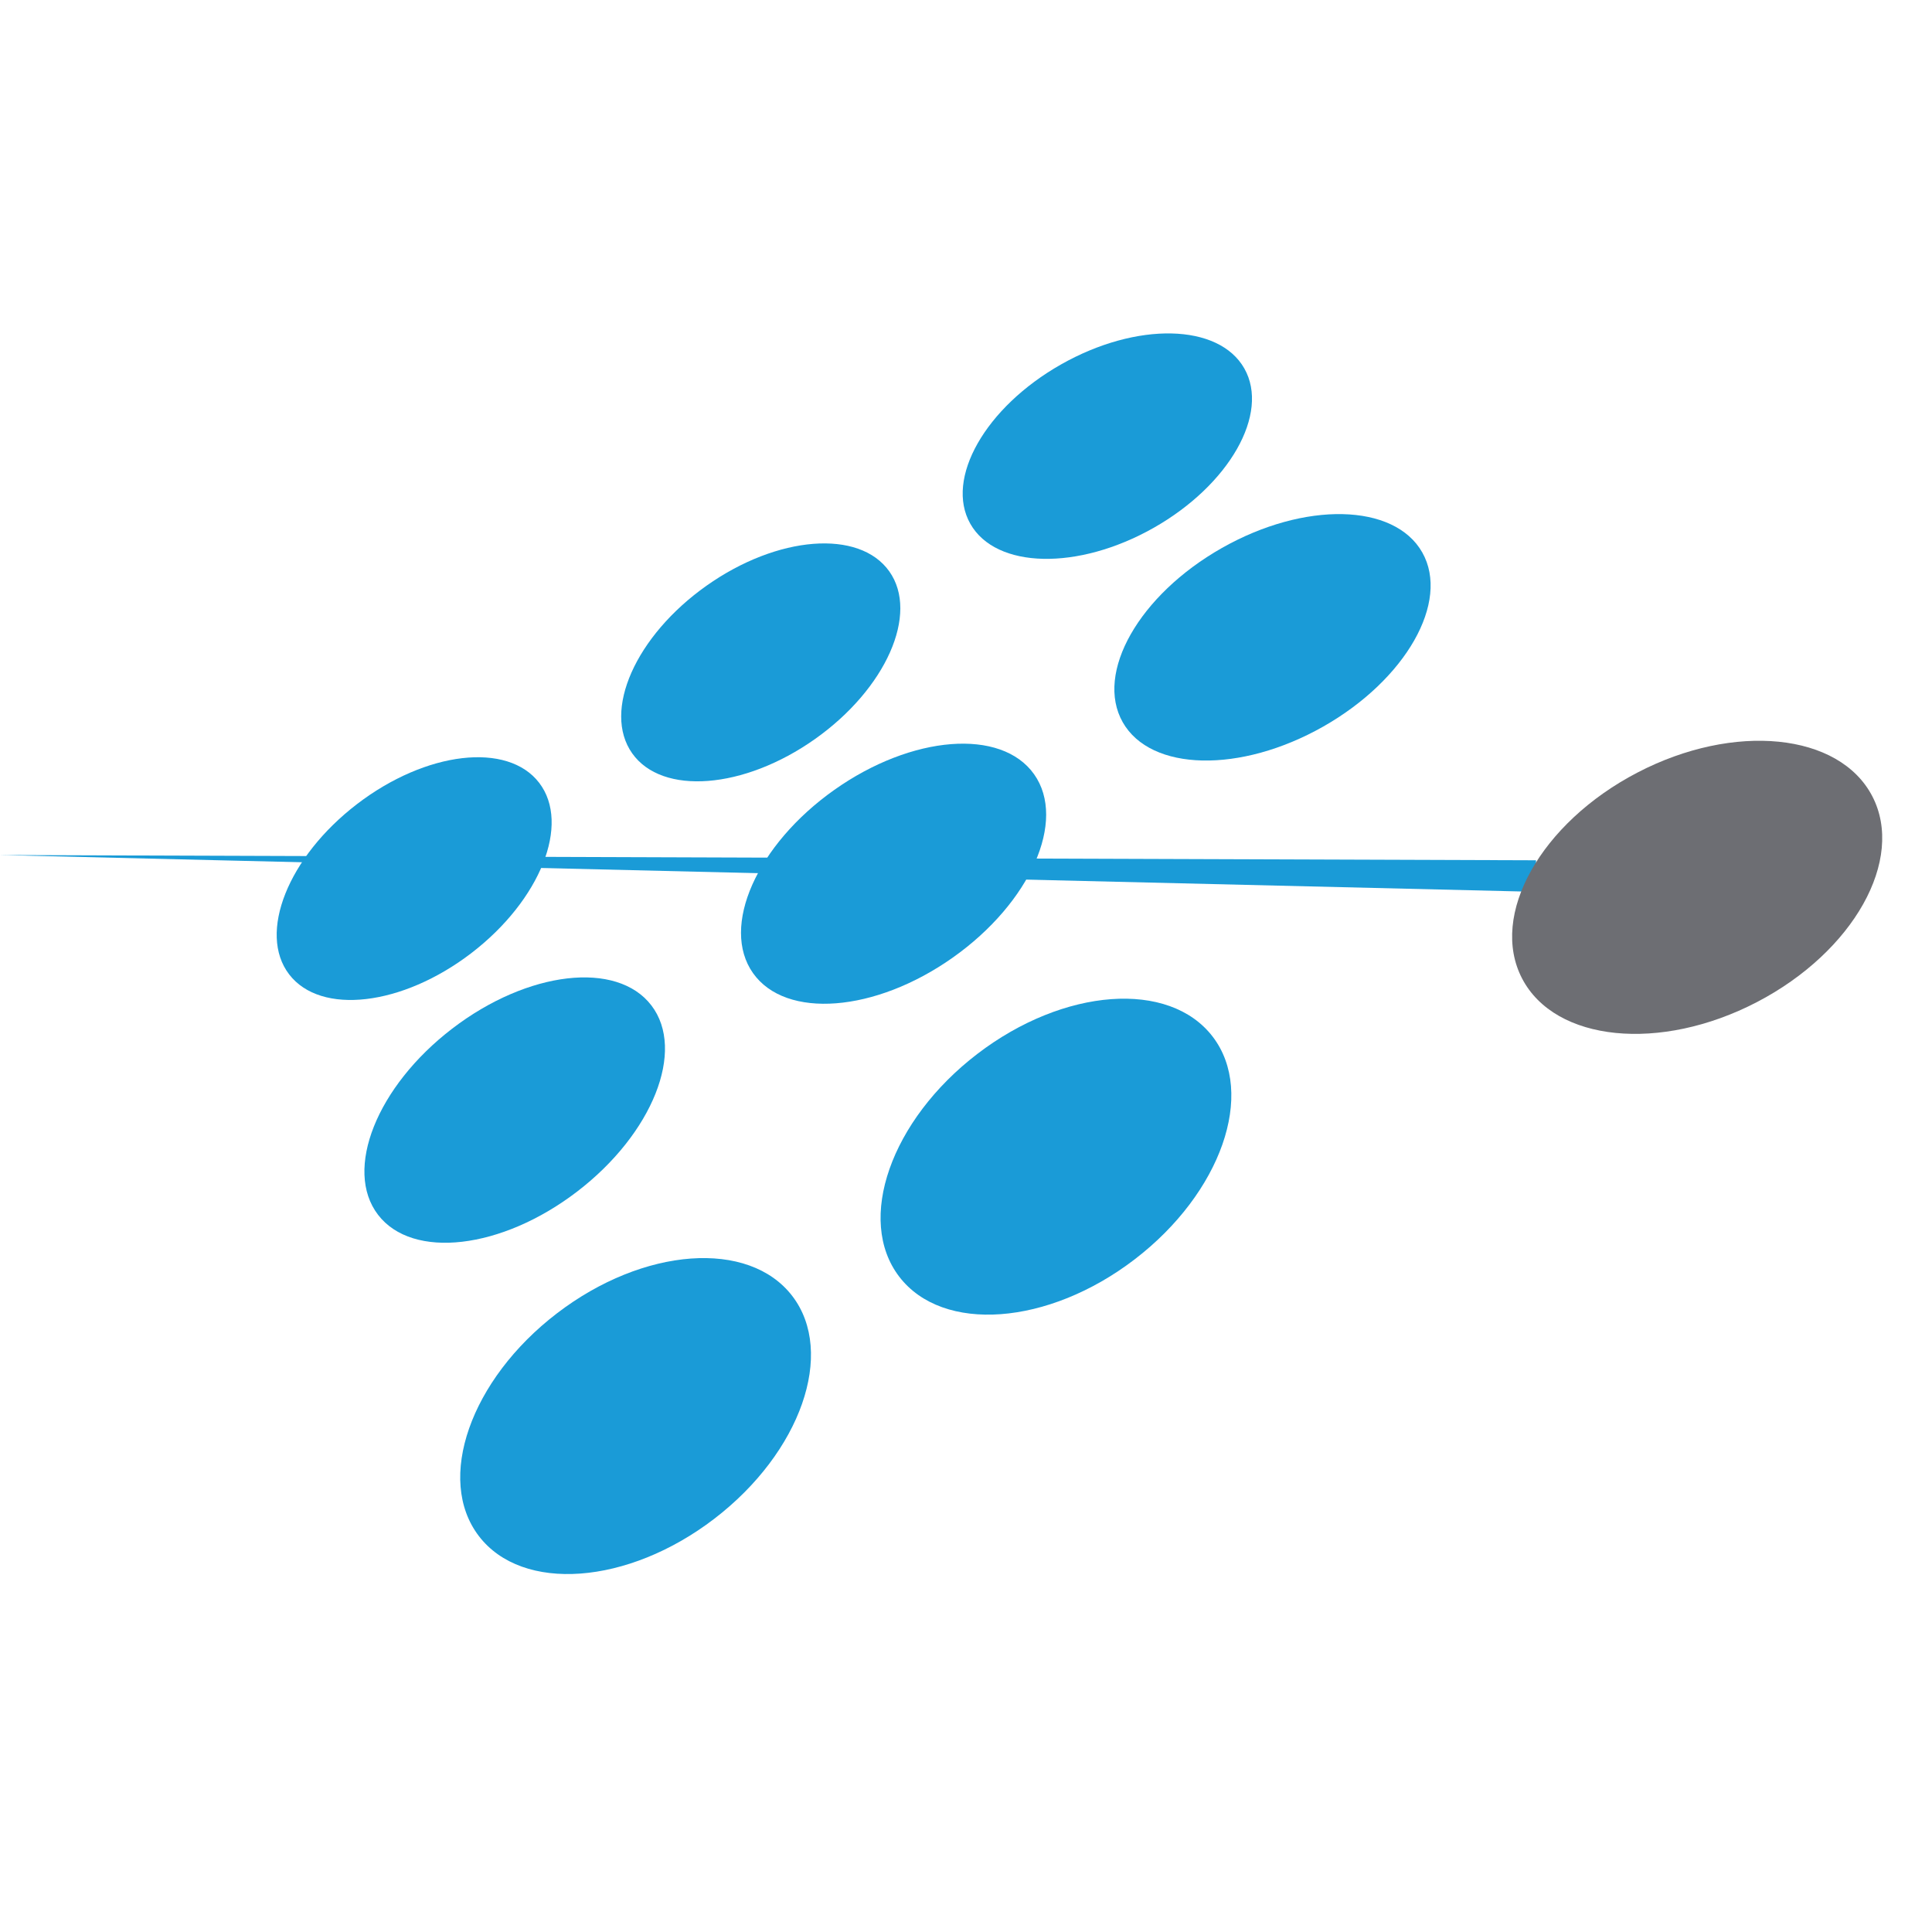
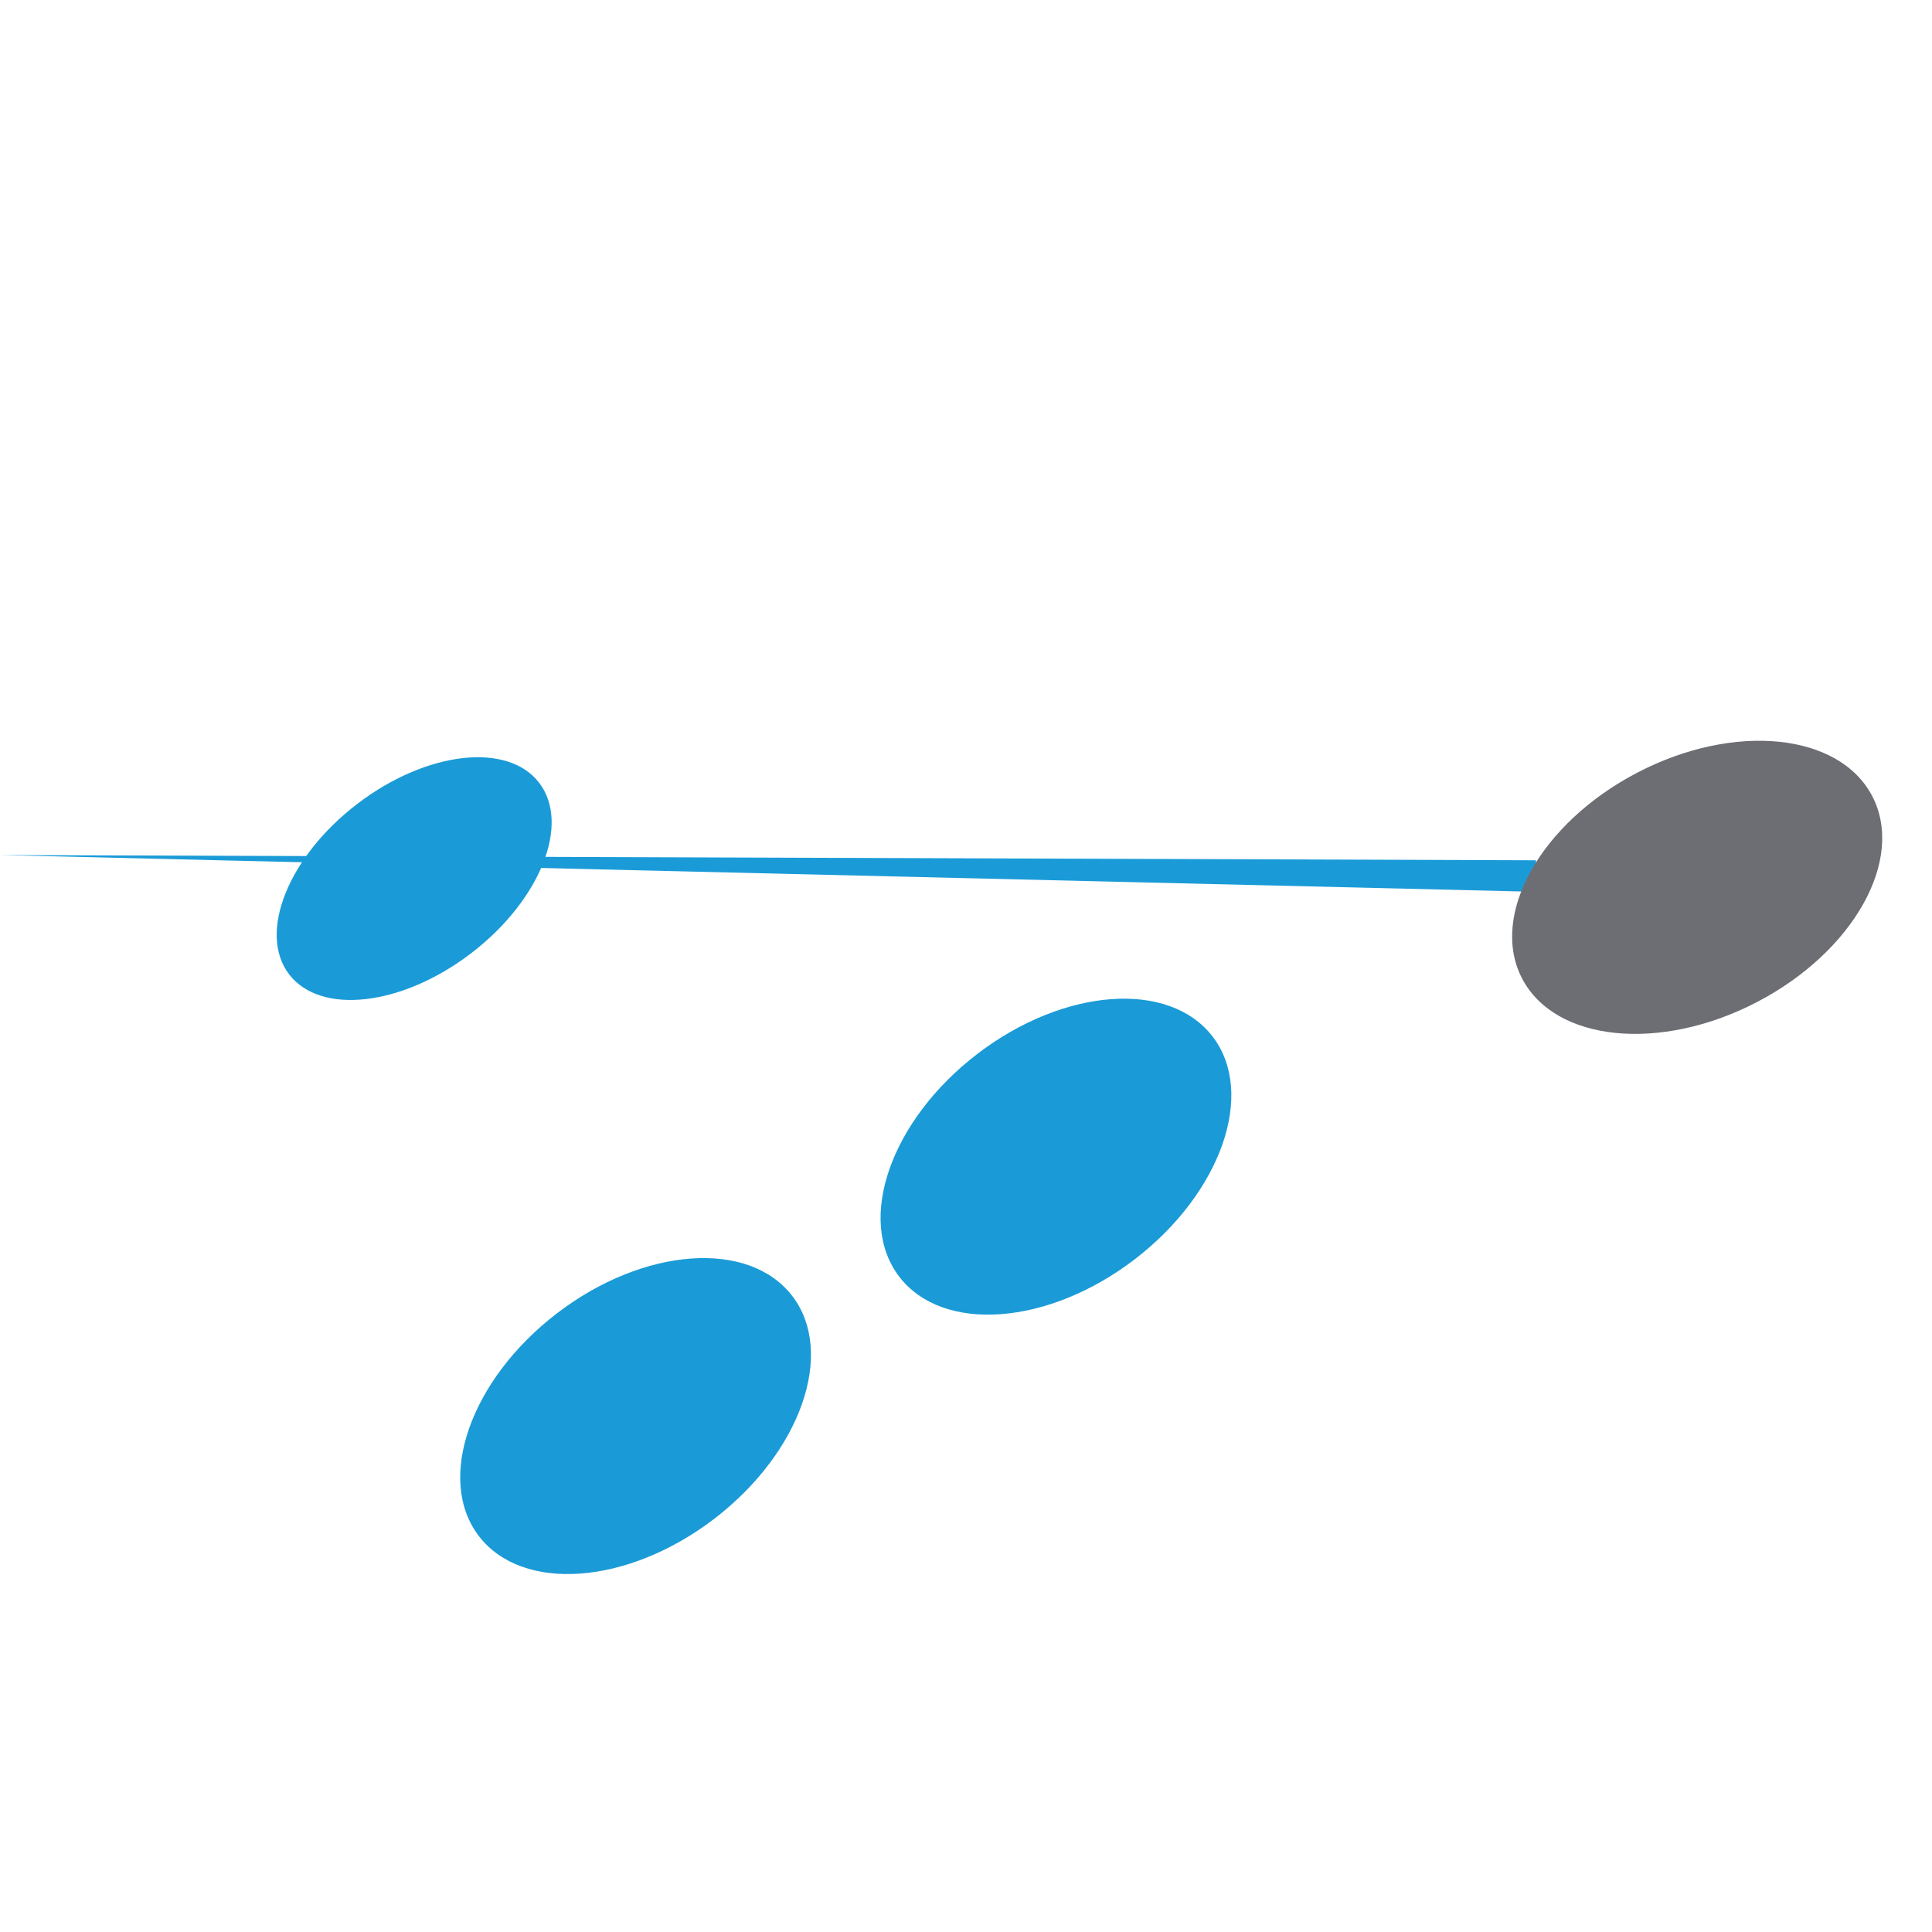
<svg xmlns="http://www.w3.org/2000/svg" fill="none" height="64" viewBox="0 0 64 45" width="64">
  <ellipse cx="13.72" cy="19.605" fill="#1A9BD7" rx="5.217" ry="3.111" transform="rotate(-37.452 13.72 19.605)" />
-   <ellipse cx="17.05" cy="27.273" fill="#1A9BD7" rx="5.703" ry="3.401" transform="rotate(-37.452 17.05 27.273)" />
  <ellipse cx="21.055" cy="37.409" fill="#1A9BD7" rx="6.539" ry="4.286" transform="rotate(-37.452 21.055 37.409)" />
  <ellipse cx="34.98" cy="28.816" fill="#1A9BD7" rx="6.539" ry="4.286" transform="rotate(-37.452 34.98 28.816)" />
-   <ellipse cx="25.201" cy="12.442" fill="#1A9BD7" rx="5.217" ry="3.111" transform="rotate(-35.279 25.201 12.442)" />
-   <ellipse cx="29.601" cy="19.443" fill="#1A9BD7" rx="5.703" ry="3.401" transform="rotate(-35.279 29.601 19.443)" />
-   <ellipse cx="36.682" cy="5.279" fill="#1A9BD7" rx="5.217" ry="3.111" transform="rotate(-29.547 36.682 5.279)" />
-   <ellipse cx="42.153" cy="11.612" fill="#1A9BD7" rx="5.703" ry="3.401" transform="rotate(-29.547 42.153 11.612)" />
  <path d="M0 18.824L50.882 18.998V20.043L0 18.824Z" fill="#1A9BD7" />
  <ellipse cx="56.221" cy="19.894" fill="#6D6E73" rx="6.539" ry="4.286" transform="rotate(-27.502 56.221 19.894)" />
</svg>